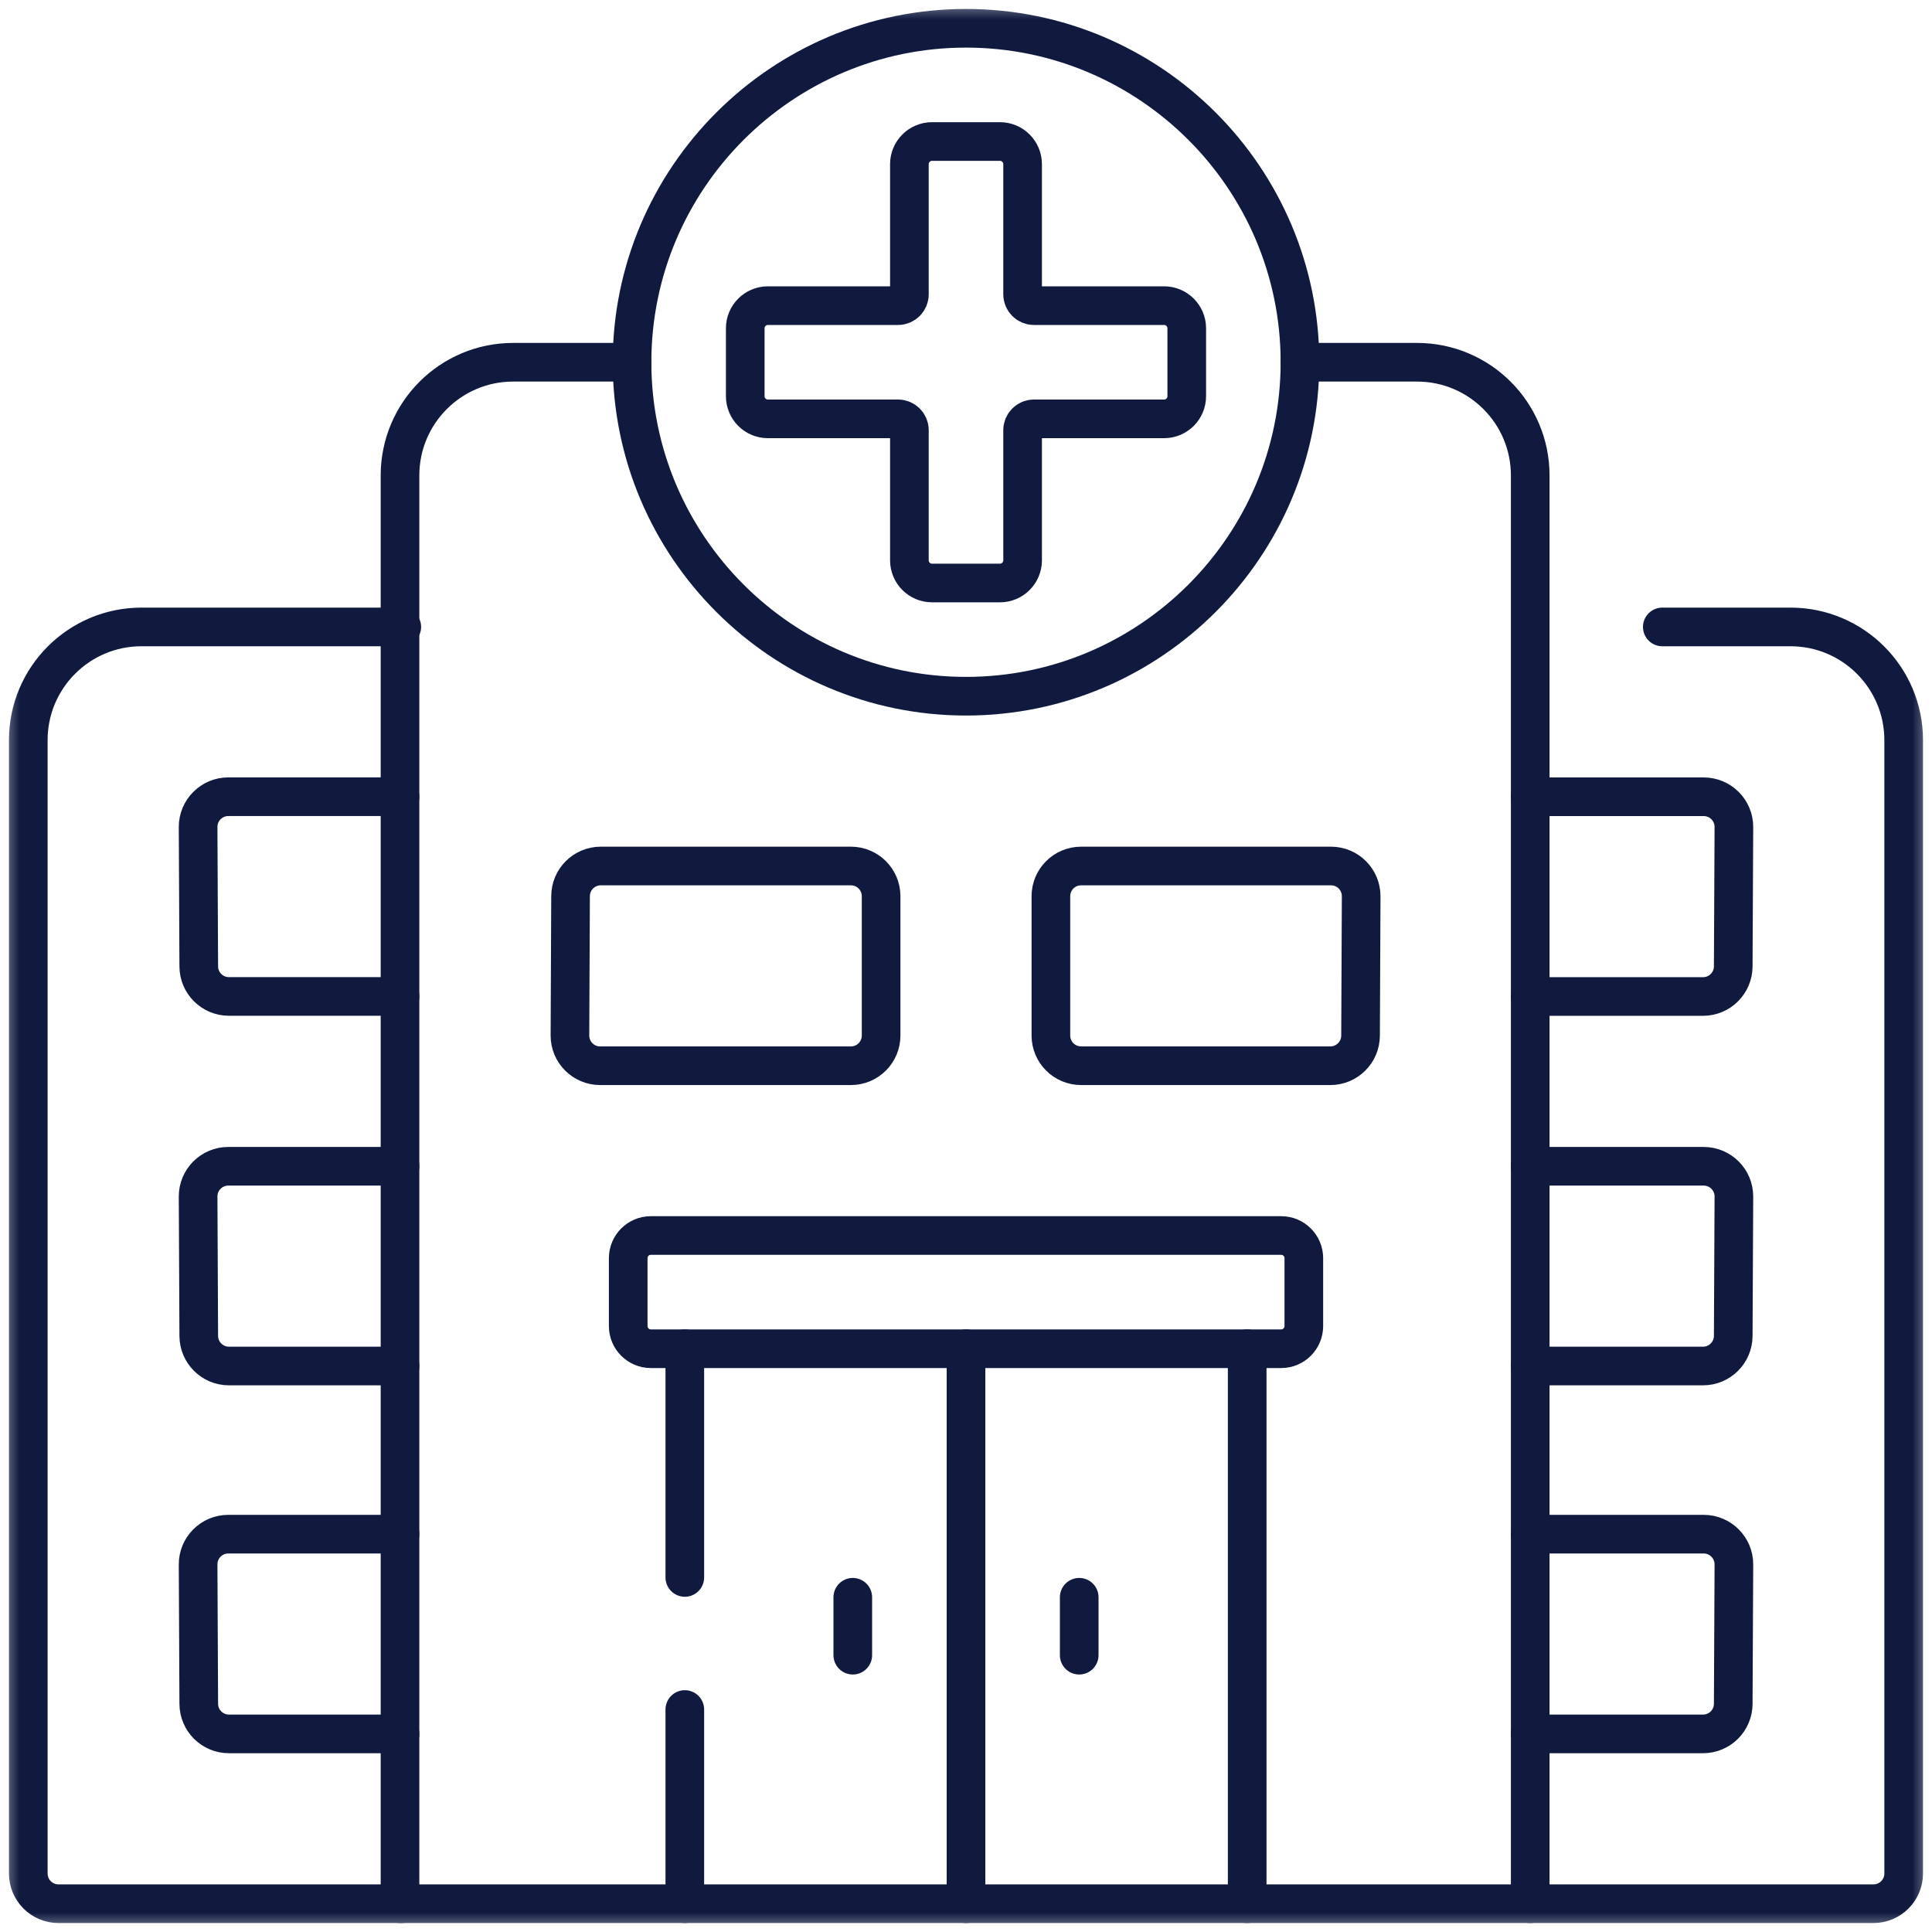
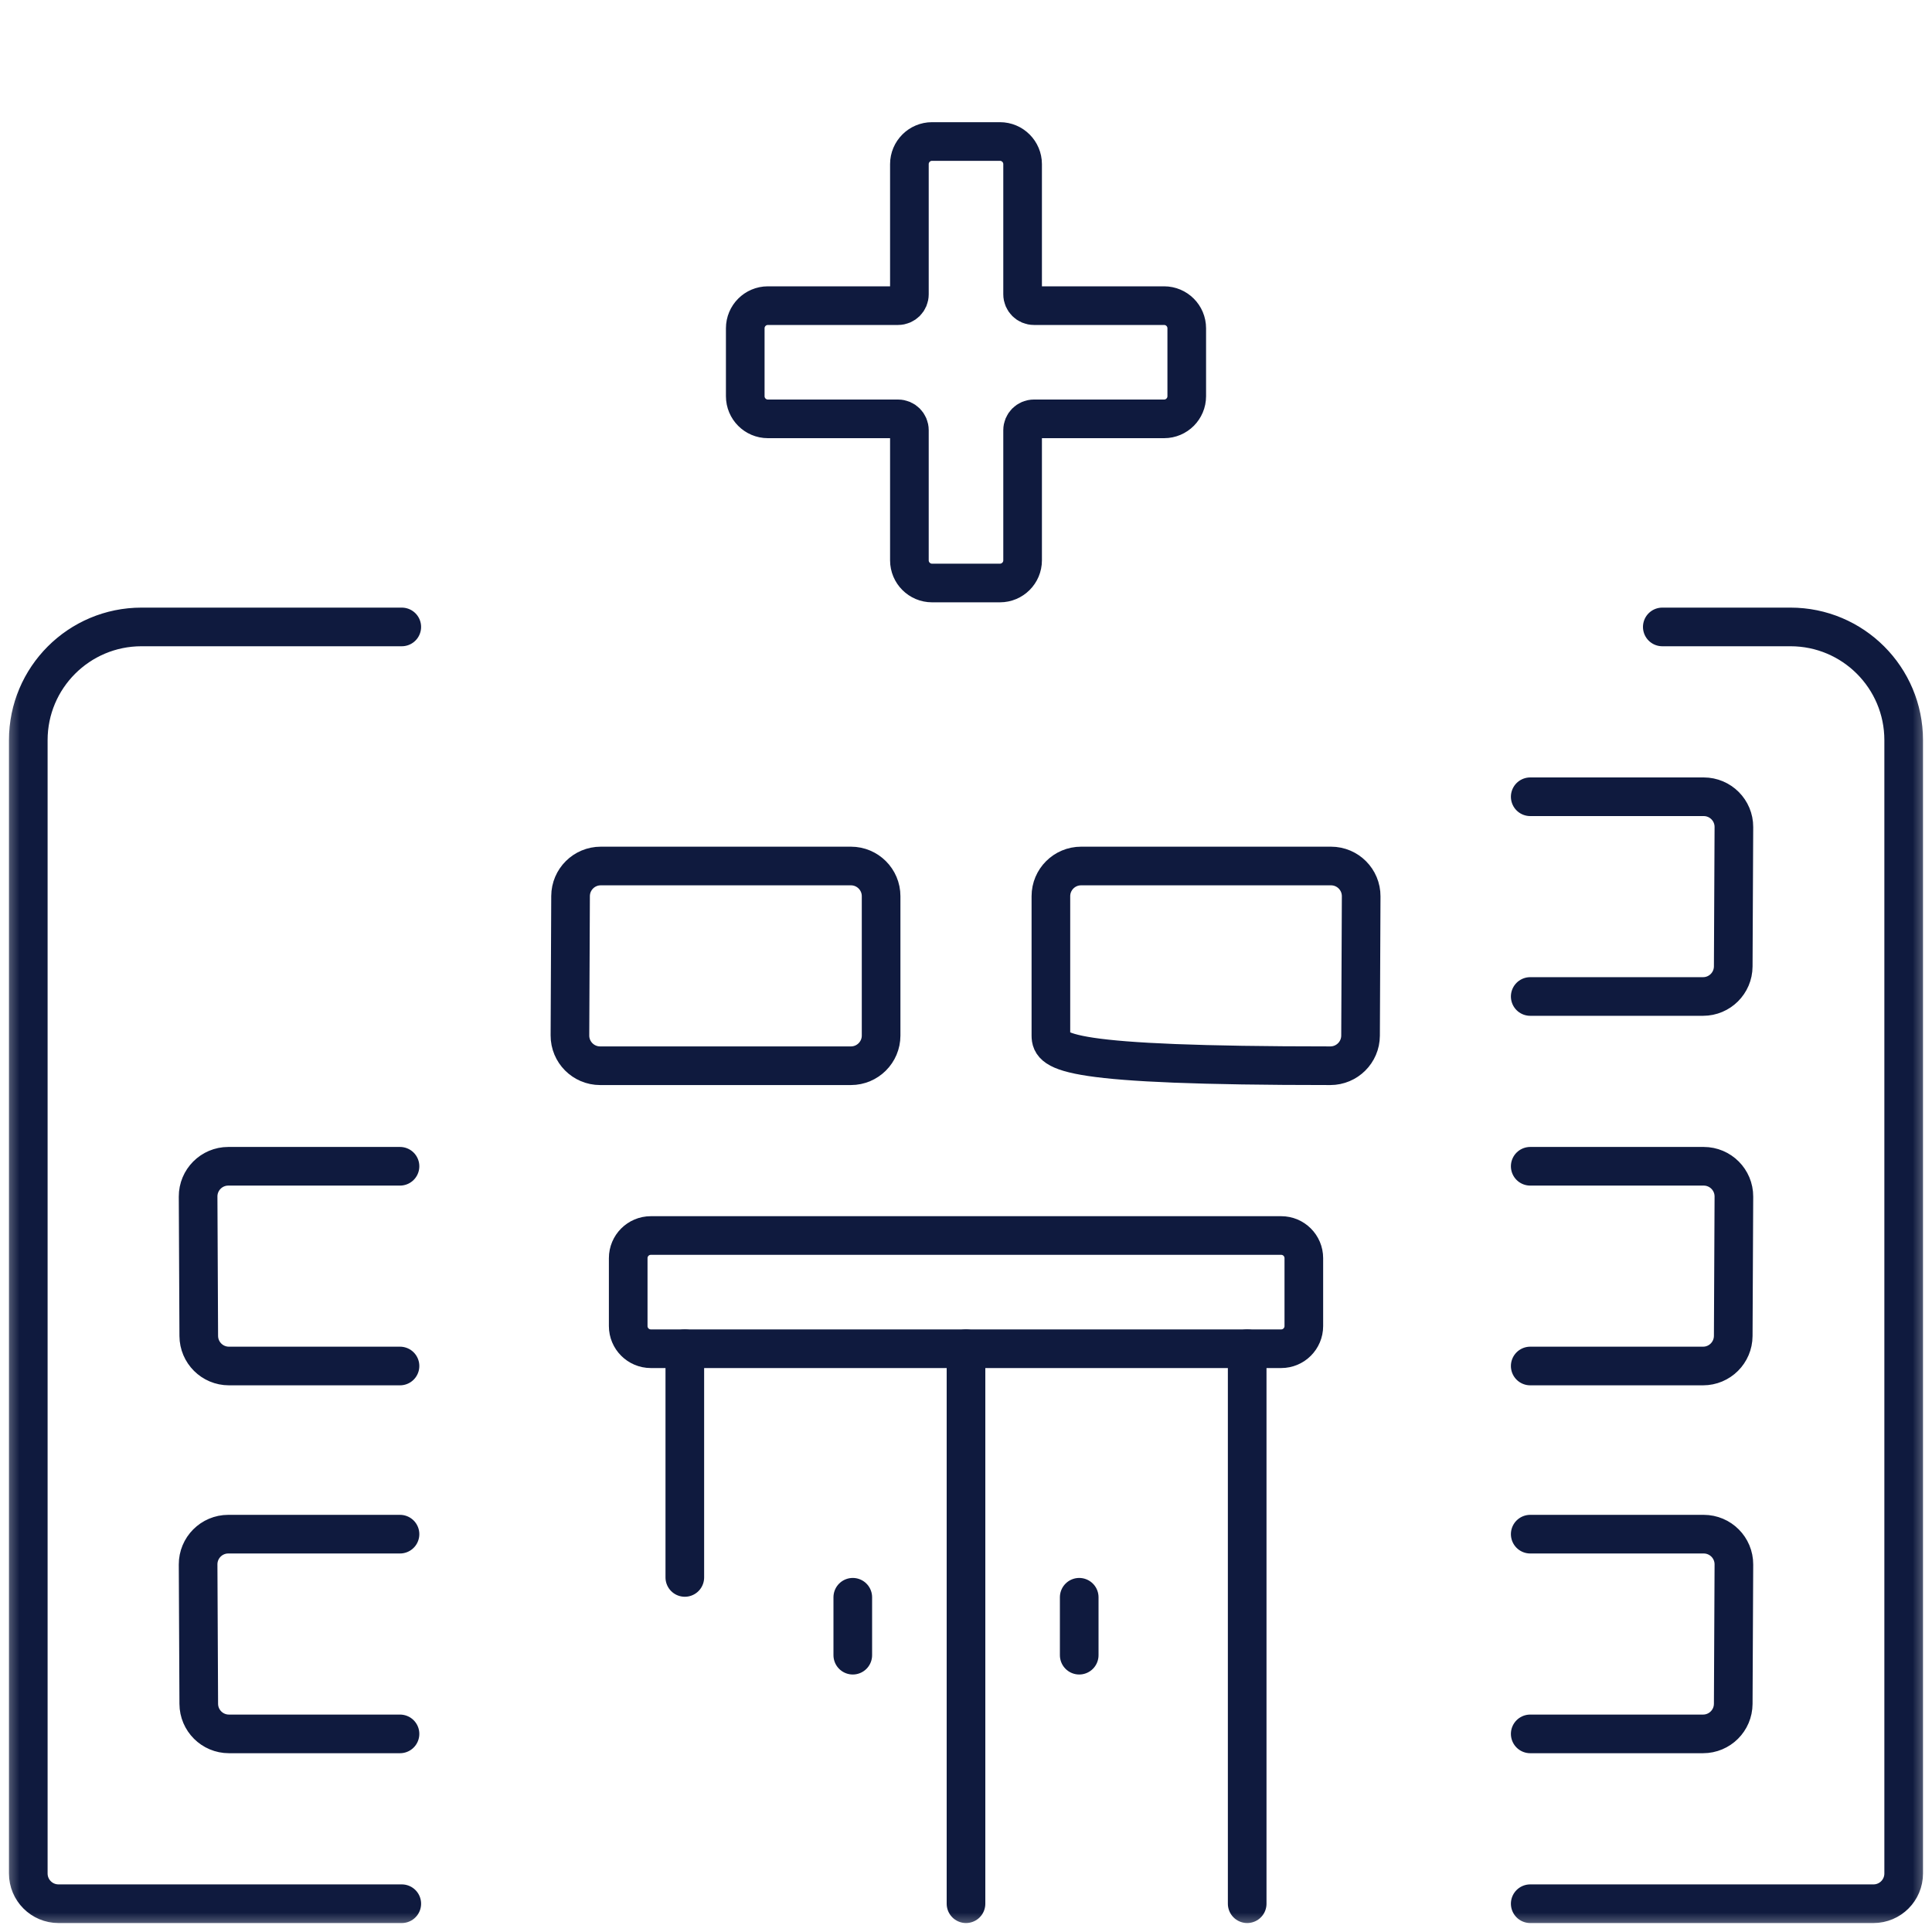
<svg xmlns="http://www.w3.org/2000/svg" width="50" height="50" viewBox="0 0 50 50" fill="none">
  <g clip-path="url(#clip0_64_4068)">
    <mask id="mask0_64_4068" style="mask-type:luminance" maskUnits="userSpaceOnUse" x="0" y="0" width="50" height="50">
      <path d="M0 0H50V50H0V0Z" fill="white" />
    </mask>
    <g mask="url(#mask0_64_4068)">
-       <path d="M33.643 9.375H36.672C38.29 9.375 39.602 10.687 39.602 12.305V49.268H10.352V12.305C10.352 10.687 11.663 9.375 13.281 9.375H16.357" stroke="#0F1A3E" stroke-miterlimit="10" stroke-linecap="round" stroke-linejoin="round" />
-       <path d="M25 18.018C20.235 18.018 16.357 14.14 16.357 9.375C16.357 4.609 20.235 0.732 25 0.732C29.765 0.732 33.643 4.609 33.643 9.375C33.643 14.14 29.765 18.018 25 18.018Z" stroke="#0F1A3E" stroke-miterlimit="10" stroke-linecap="round" stroke-linejoin="round" />
      <path d="M30.127 7.91H26.758C26.596 7.91 26.465 7.779 26.465 7.617V4.248C26.465 3.925 26.202 3.662 25.879 3.662H24.121C23.798 3.662 23.535 3.925 23.535 4.248V7.617C23.535 7.779 23.404 7.91 23.242 7.91H19.873C19.549 7.91 19.287 8.173 19.287 8.496V10.254C19.287 10.577 19.549 10.84 19.873 10.84H23.242C23.404 10.84 23.535 10.971 23.535 11.133V14.502C23.535 14.825 23.798 15.088 24.121 15.088H25.879C26.202 15.088 26.465 14.825 26.465 14.502V11.133C26.465 10.971 26.596 10.84 26.758 10.84H30.127C30.451 10.84 30.713 10.577 30.713 10.254V8.496C30.713 8.173 30.451 7.91 30.127 7.91Z" stroke="#0F1A3E" stroke-miterlimit="10" stroke-linecap="round" stroke-linejoin="round" />
      <path d="M32.277 34.905V49.268" stroke="#0F1A3E" stroke-miterlimit="10" stroke-linecap="round" stroke-linejoin="round" />
      <path d="M17.723 40.824V34.905" stroke="#0F1A3E" stroke-miterlimit="10" stroke-linecap="round" stroke-linejoin="round" />
-       <path d="M17.723 49.268V44.242" stroke="#0F1A3E" stroke-miterlimit="10" stroke-linecap="round" stroke-linejoin="round" />
      <path d="M33.157 31.975H16.844C16.52 31.975 16.258 32.237 16.258 32.561V34.319C16.258 34.642 16.52 34.905 16.844 34.905H33.157C33.481 34.905 33.743 34.642 33.743 34.319V32.561C33.743 32.237 33.481 31.975 33.157 31.975Z" stroke="#0F1A3E" stroke-miterlimit="10" stroke-linecap="round" stroke-linejoin="round" />
      <path d="M25 34.905V49.268" stroke="#0F1A3E" stroke-miterlimit="10" stroke-linecap="round" stroke-linejoin="round" />
      <path d="M27.93 41.337V42.836" stroke="#0F1A3E" stroke-miterlimit="10" stroke-linecap="round" stroke-linejoin="round" />
      <path d="M22.07 41.337V42.836" stroke="#0F1A3E" stroke-miterlimit="10" stroke-linecap="round" stroke-linejoin="round" />
      <path d="M22.022 27.581H15.531C15.098 27.581 14.748 27.229 14.75 26.796L14.766 23.19C14.768 22.76 15.117 22.412 15.548 22.412H22.022C22.453 22.412 22.803 22.762 22.803 23.193V26.8C22.803 27.231 22.453 27.581 22.022 27.581Z" stroke="#0F1A3E" stroke-miterlimit="10" stroke-linecap="round" stroke-linejoin="round" />
-       <path d="M27.979 22.412H34.446C34.879 22.412 35.229 22.764 35.227 23.197L35.211 26.803C35.209 27.233 34.859 27.581 34.429 27.581H27.979C27.547 27.581 27.197 27.231 27.197 26.8V23.193C27.197 22.762 27.547 22.412 27.979 22.412Z" stroke="#0F1A3E" stroke-miterlimit="10" stroke-linecap="round" stroke-linejoin="round" />
+       <path d="M27.979 22.412H34.446C34.879 22.412 35.229 22.764 35.227 23.197L35.211 26.803C35.209 27.233 34.859 27.581 34.429 27.581C27.547 27.581 27.197 27.231 27.197 26.8V23.193C27.197 22.762 27.547 22.412 27.979 22.412Z" stroke="#0F1A3E" stroke-miterlimit="10" stroke-linecap="round" stroke-linejoin="round" />
      <path d="M43.02 16.225H46.337C47.956 16.225 49.267 17.537 49.267 19.155V48.486C49.267 48.918 48.917 49.268 48.486 49.268H39.602" stroke="#0F1A3E" stroke-miterlimit="10" stroke-linecap="round" stroke-linejoin="round" />
      <path d="M39.602 20.62H44.091C44.524 20.62 44.875 20.972 44.873 21.404L44.856 25.011C44.854 25.441 44.505 25.789 44.075 25.789H39.602" stroke="#0F1A3E" stroke-miterlimit="10" stroke-linecap="round" stroke-linejoin="round" />
      <path d="M39.602 30.183H44.091C44.524 30.183 44.875 30.535 44.873 30.968L44.856 34.574C44.854 35.004 44.505 35.352 44.075 35.352H39.602" stroke="#0F1A3E" stroke-miterlimit="10" stroke-linecap="round" stroke-linejoin="round" />
      <path d="M39.602 39.704H44.091C44.524 39.704 44.875 40.056 44.873 40.489L44.856 44.095C44.854 44.526 44.505 44.873 44.075 44.873H39.602" stroke="#0F1A3E" stroke-miterlimit="10" stroke-linecap="round" stroke-linejoin="round" />
      <path d="M10.398 16.225H3.662C2.044 16.225 0.732 17.537 0.732 19.155V48.486C0.732 48.918 1.082 49.268 1.514 49.268H10.398" stroke="#0F1A3E" stroke-miterlimit="10" stroke-linecap="round" stroke-linejoin="round" />
-       <path d="M10.352 25.788H5.925C5.494 25.788 5.146 25.44 5.144 25.011L5.127 21.404C5.125 20.972 5.476 20.619 5.908 20.619H10.352" stroke="#0F1A3E" stroke-miterlimit="10" stroke-linecap="round" stroke-linejoin="round" />
      <path d="M10.352 35.352H5.925C5.494 35.352 5.146 35.004 5.144 34.574L5.127 30.968C5.125 30.535 5.476 30.183 5.908 30.183H10.352" stroke="#0F1A3E" stroke-miterlimit="10" stroke-linecap="round" stroke-linejoin="round" />
      <path d="M10.352 44.873H5.925C5.494 44.873 5.146 44.525 5.144 44.096L5.127 40.489C5.125 40.056 5.476 39.704 5.908 39.704H10.352" stroke="#0F1A3E" stroke-miterlimit="10" stroke-linecap="round" stroke-linejoin="round" />
    </g>
  </g>
  <defs>
    <clipPath id="clip0_64_4068">
      <rect width="50" height="50" fill="white" />
    </clipPath>
  </defs>
</svg>